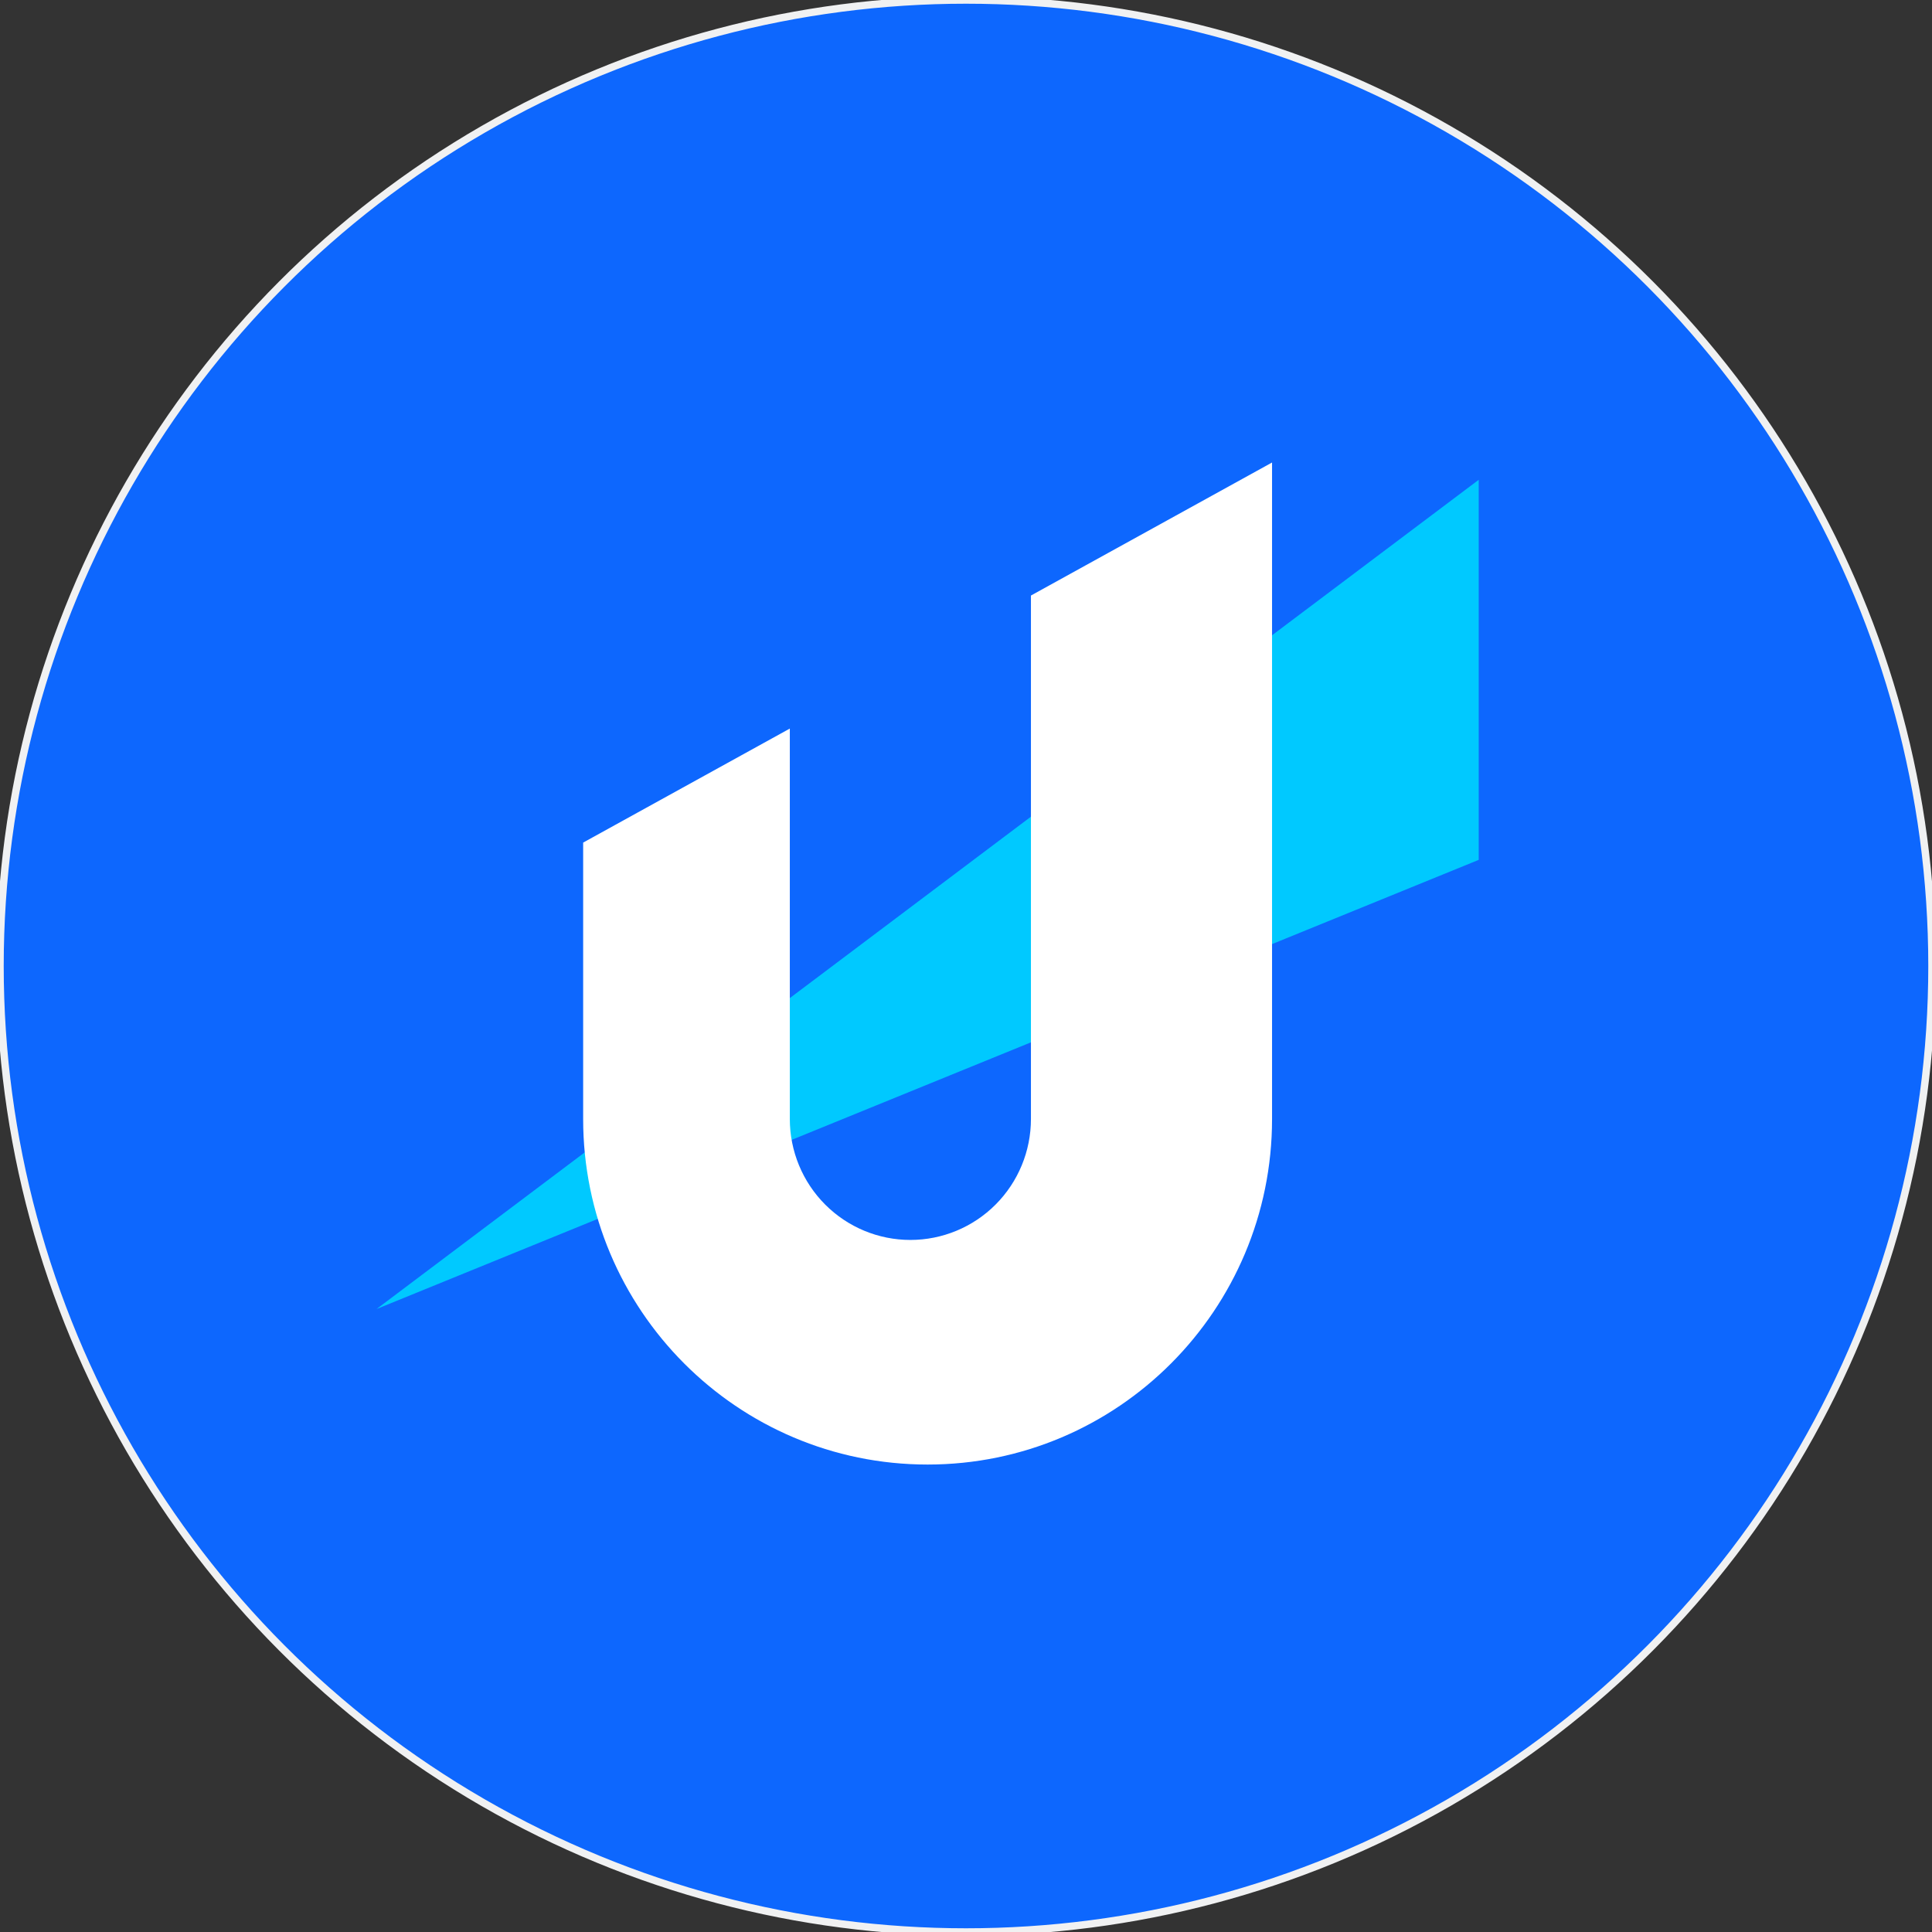
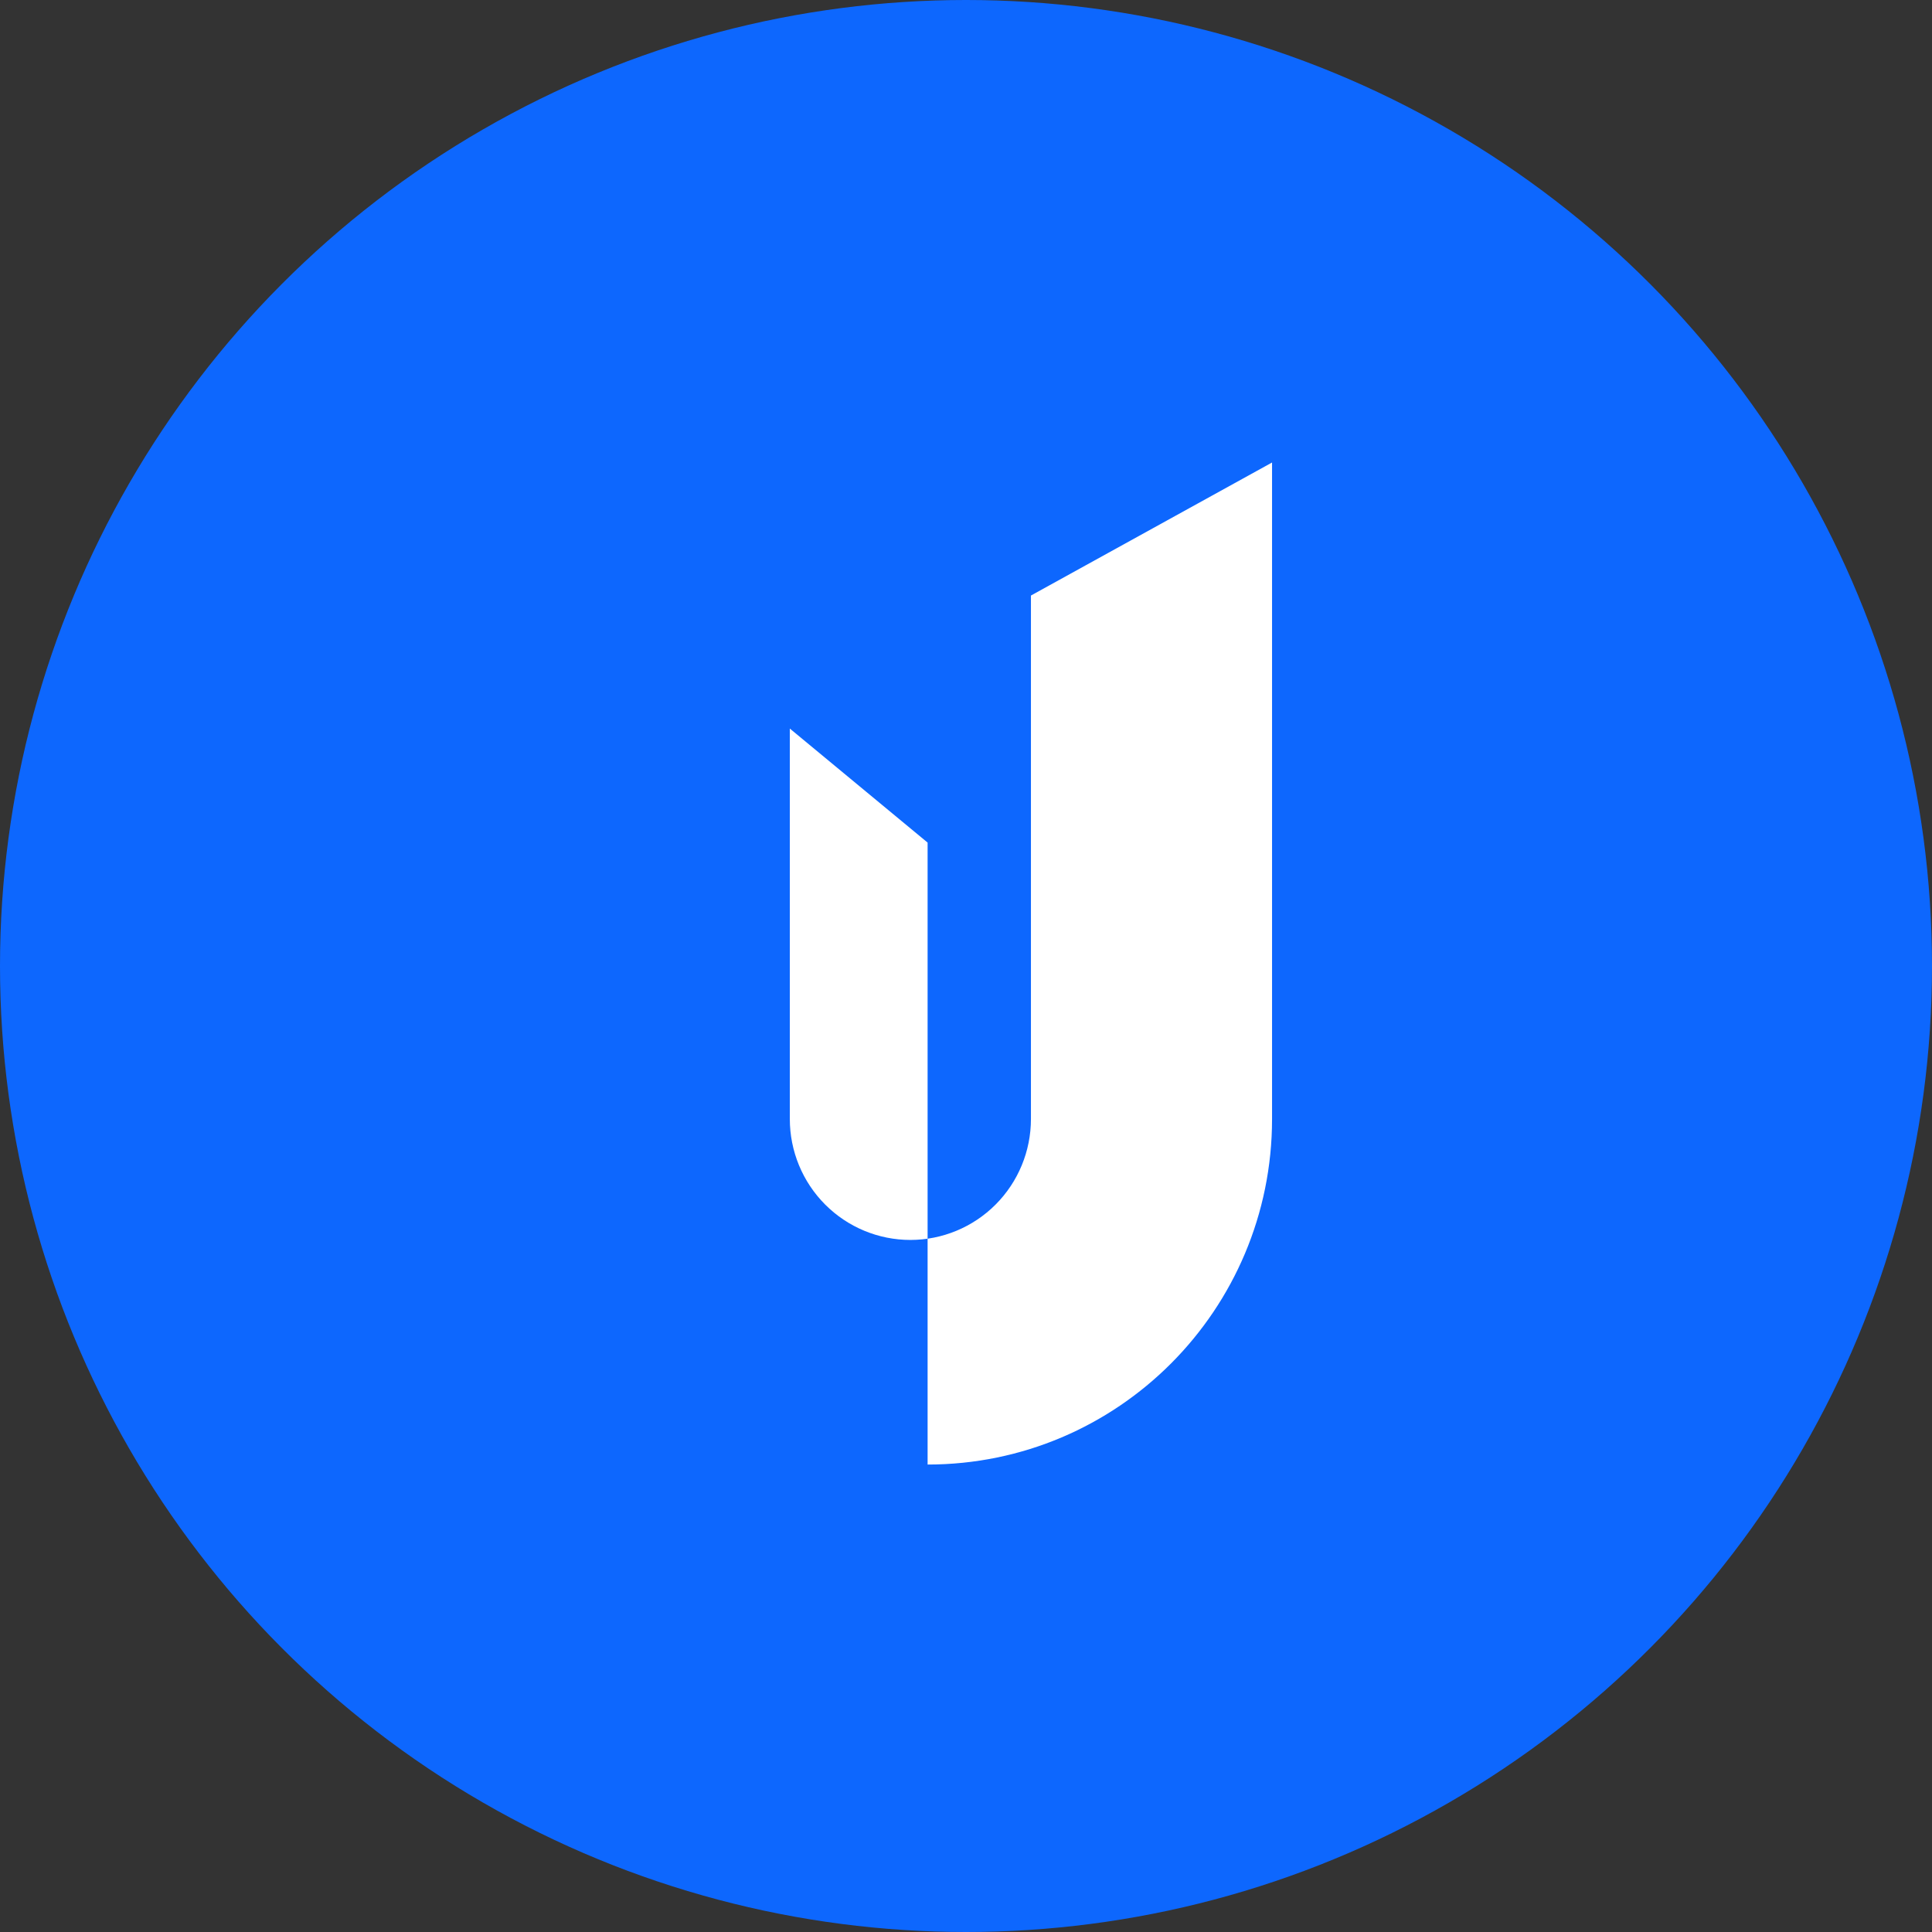
<svg xmlns="http://www.w3.org/2000/svg" width="260" height="260" viewBox="0 0 260 260" fill="none">
  <rect x="0" y="0" width="260" height="260" fill="#333333" stroke="none" />
  <circle cx="130" cy="130" r="130" fill="#0D67FE" />
-   <circle cx="130" cy="130" r="130" stroke="#F0F1F2" />
-   <path d="M199 64.567V115.717L50.666 176.167L199 64.567Z" fill="#00C9FF" />
-   <path d="M171.187 62.242V150.592C171.187 176.272 150.433 197.092 124.833 197.092C99.233 197.092 78.478 176.272 78.478 150.592V113.392L106.291 98.047V150.592C106.291 154.908 108 159.048 111.043 162.1C114.086 165.152 118.212 166.866 122.515 166.866C126.818 166.866 130.945 165.152 133.987 162.1C137.03 159.048 138.739 154.908 138.739 150.592V80.145L171.187 62.242Z" fill="white" />
+   <path d="M171.187 62.242V150.592C171.187 176.272 150.433 197.092 124.833 197.092V113.392L106.291 98.047V150.592C106.291 154.908 108 159.048 111.043 162.1C114.086 165.152 118.212 166.866 122.515 166.866C126.818 166.866 130.945 165.152 133.987 162.1C137.03 159.048 138.739 154.908 138.739 150.592V80.145L171.187 62.242Z" fill="white" />
</svg>